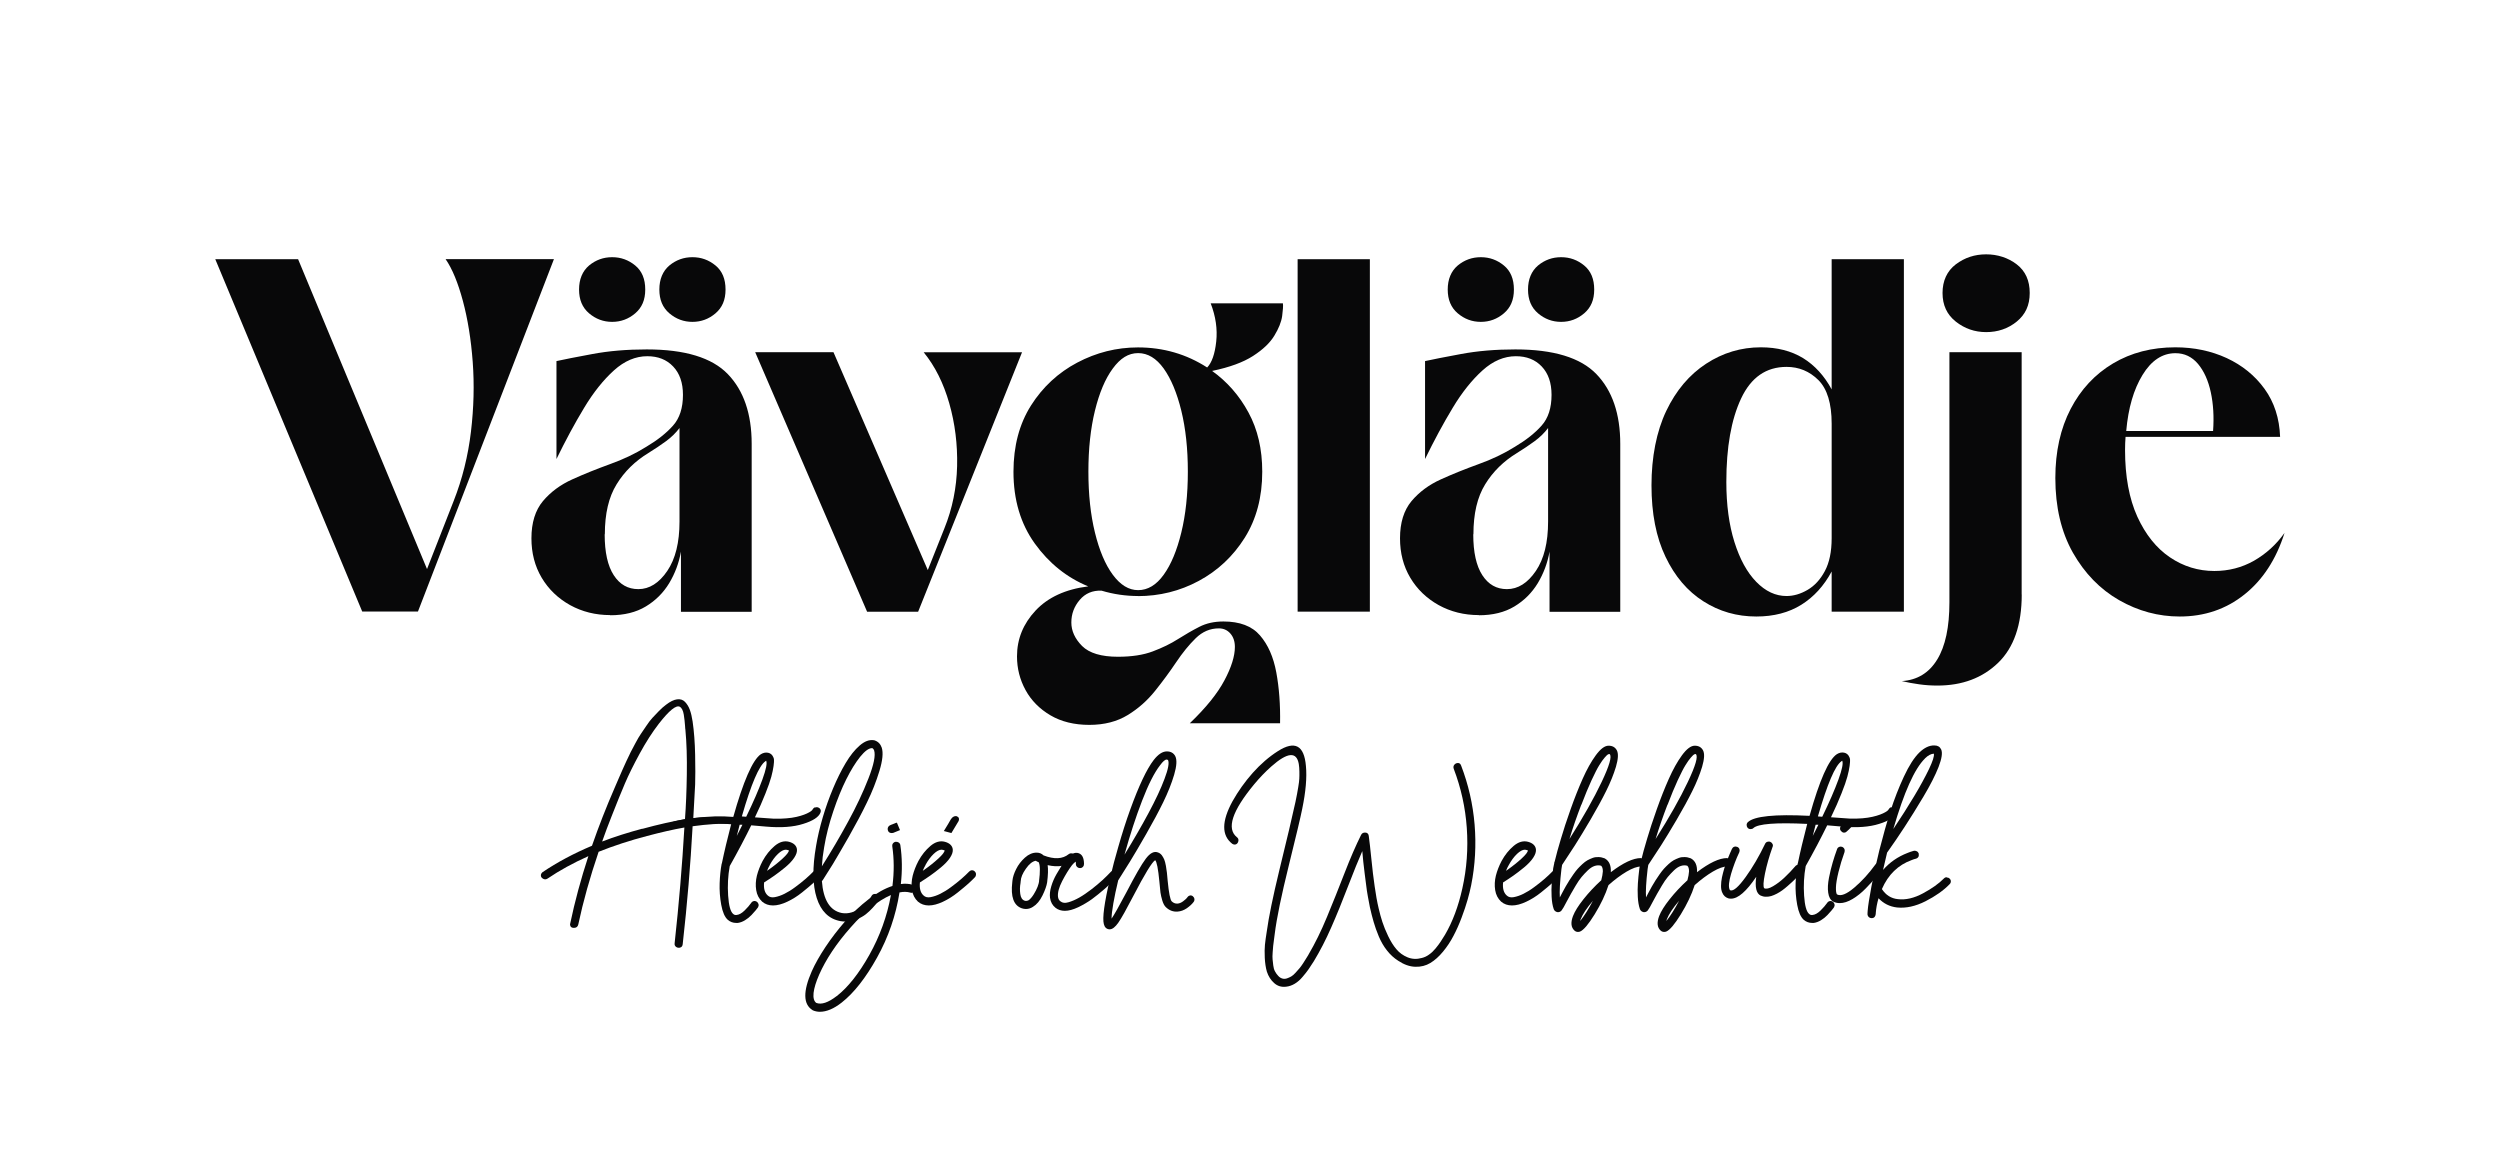
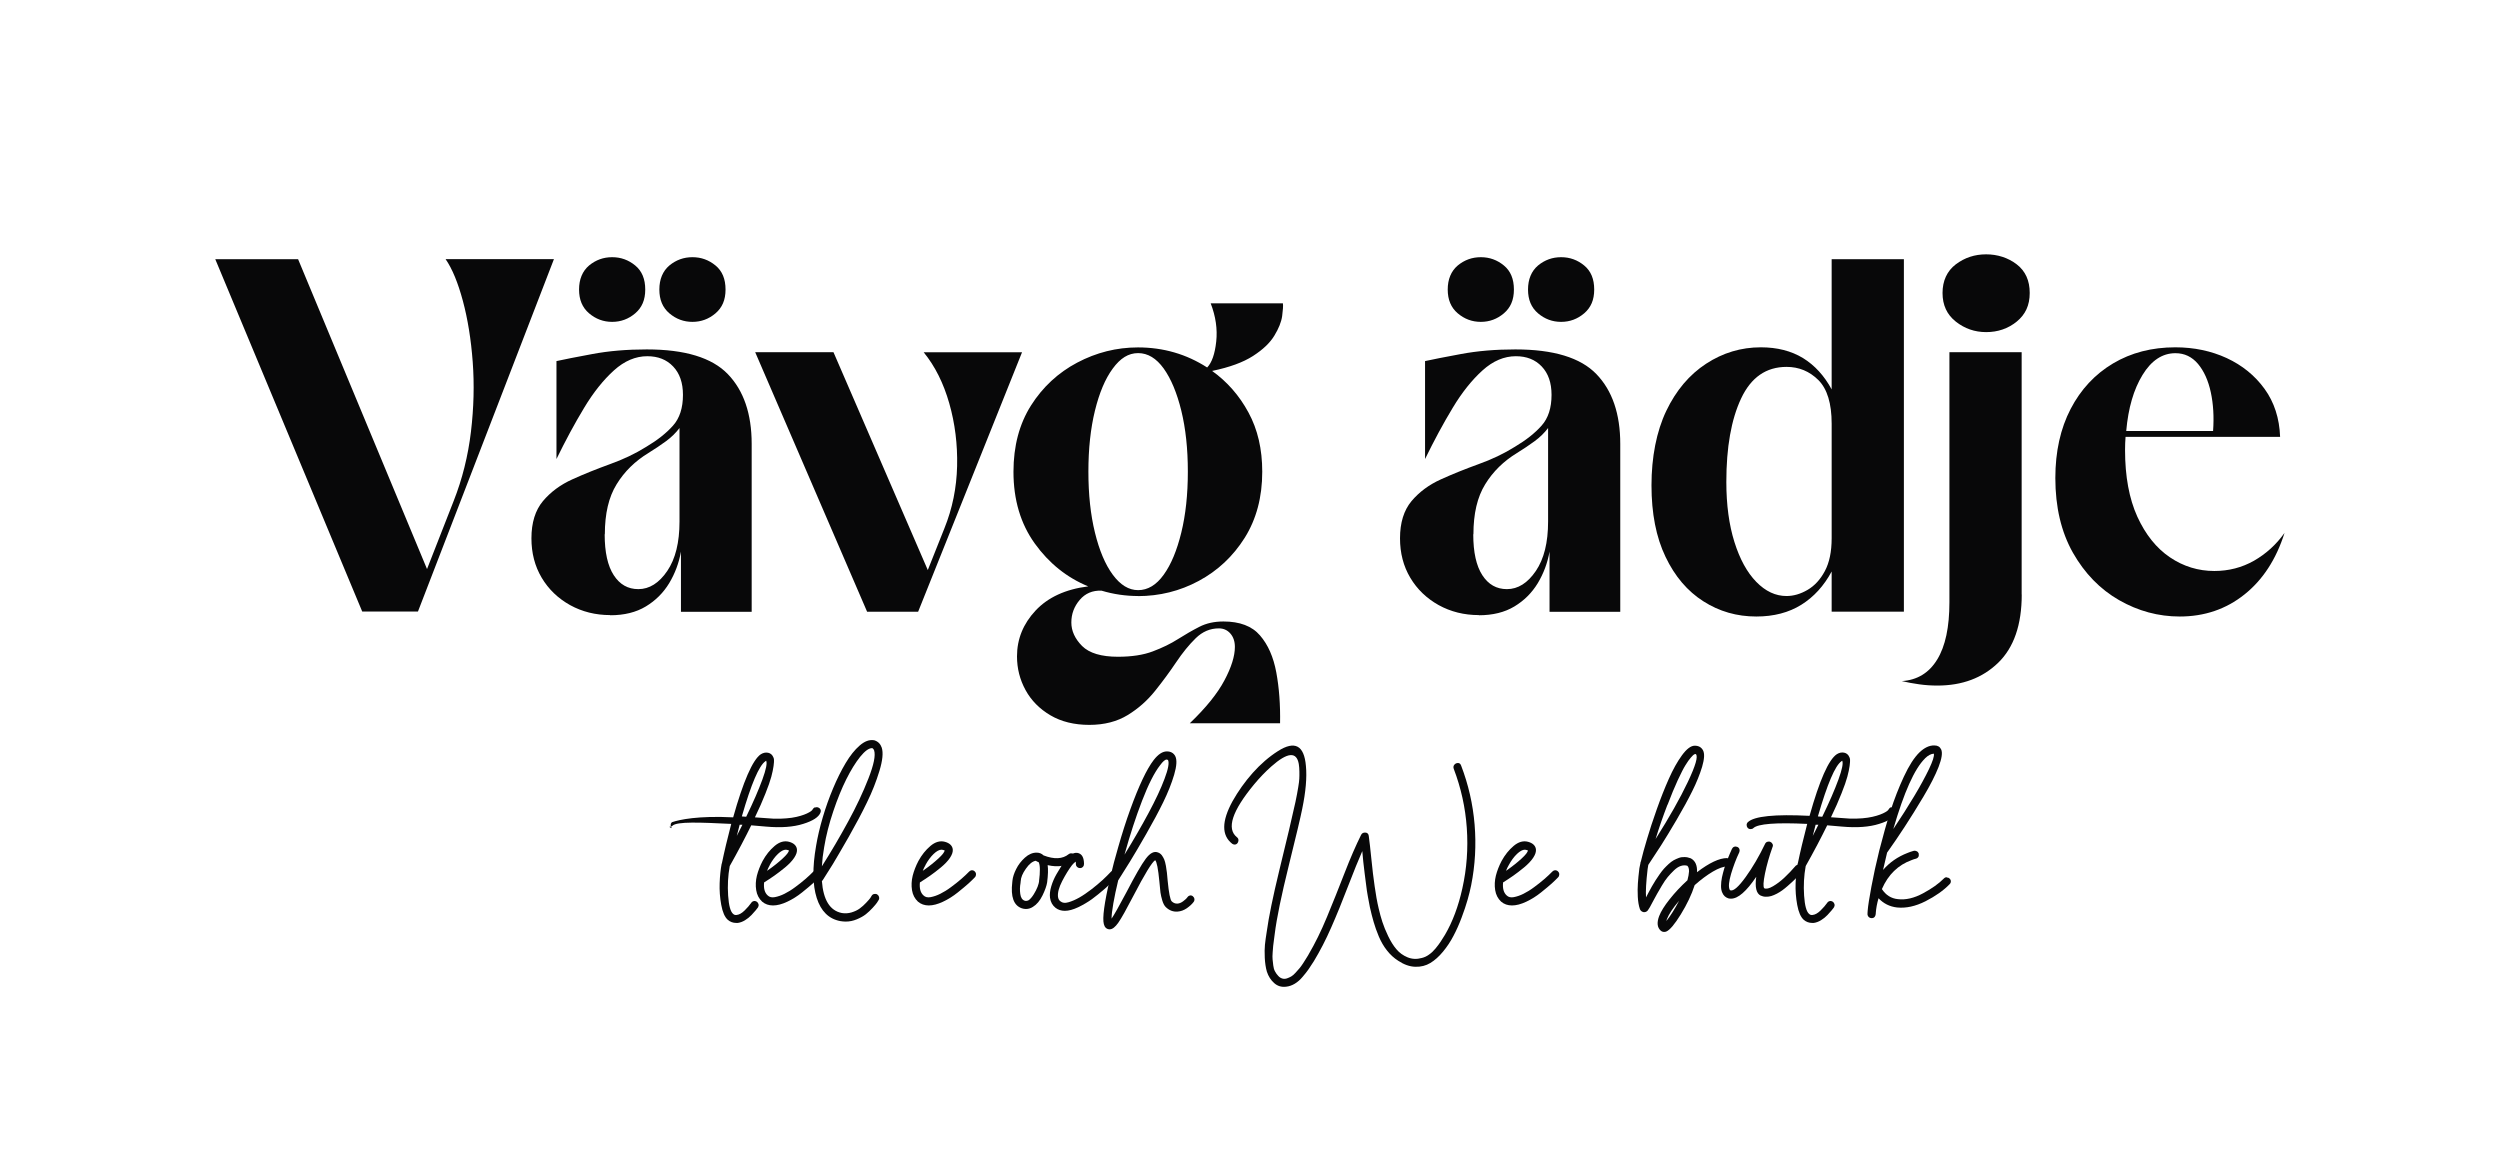
<svg xmlns="http://www.w3.org/2000/svg" id="Lager_1" version="1.1" viewBox="0 0 297.64 137.16">
  <defs>
    <style>
      .st0 {
        fill: #080809;
      }
    </style>
  </defs>
  <g>
    <path class="st0" d="M43.13,72.82L25.63,30.86h9.86l15.35,36.89,3.17-8.1c1.04-2.64,1.72-5.39,2.06-8.25.34-2.86.41-5.62.21-8.31-.2-2.68-.59-5.1-1.17-7.26-.58-2.16-1.26-3.82-2.06-4.98h12.9l-16.19,41.96h-6.63Z" />
    <path class="st0" d="M82.44,38.32c-1.04,0-1.95-.34-2.75-1.02-.8-.68-1.19-1.62-1.19-2.83s.4-2.19,1.19-2.86c.8-.66,1.71-.99,2.75-.99s1.95.33,2.75.99c.8.66,1.19,1.61,1.19,2.86s-.4,2.15-1.19,2.83c-.8.68-1.71,1.02-2.75,1.02M71.99,63.61c0,2.14.36,3.76,1.08,4.87.72,1.11,1.69,1.66,2.93,1.66,1.31,0,2.46-.72,3.44-2.16.98-1.44,1.46-3.4,1.46-5.89v-11.13c-.44.58-.98,1.11-1.61,1.57-.64.47-1.33.93-2.09,1.4-1.59.97-2.86,2.21-3.79,3.73-.94,1.52-1.4,3.5-1.4,5.95M72.88,38.32c-1.04,0-1.95-.34-2.75-1.02-.8-.68-1.19-1.62-1.19-2.83s.4-2.19,1.19-2.86c.8-.66,1.71-.99,2.75-.99s1.95.33,2.75.99c.8.66,1.19,1.61,1.19,2.86s-.4,2.15-1.19,2.83c-.8.68-1.71,1.02-2.75,1.02M72.65,73.23c-1.75,0-3.35-.4-4.78-1.19-1.43-.8-2.56-1.88-3.38-3.26-.82-1.38-1.22-2.94-1.22-4.69,0-1.86.46-3.34,1.37-4.43.92-1.09,2.08-1.95,3.5-2.59,1.41-.64,2.91-1.24,4.48-1.81,1.57-.56,3.02-1.25,4.33-2.07,1.31-.78,2.37-1.61,3.17-2.51.8-.89,1.19-2.12,1.19-3.67,0-1.44-.39-2.56-1.17-3.38-.78-.82-1.8-1.22-3.08-1.22-1.39,0-2.72.56-3.97,1.69-1.25,1.13-2.44,2.61-3.55,4.46-1.12,1.85-2.21,3.88-3.29,6.09v-11.66c.88-.19,2.3-.48,4.27-.84,1.97-.37,4.13-.55,6.48-.55,4.54,0,7.76.98,9.65,2.94,1.89,1.96,2.84,4.73,2.84,8.31v19.99h-8.42v-7.17c-.24,1.36-.71,2.61-1.4,3.76-.7,1.15-1.62,2.07-2.78,2.77-1.16.7-2.57,1.05-4.24,1.05" />
    <path class="st0" d="M103.23,72.82l-13.32-30.89h9.32l11.23,25.94,1.97-4.95c.96-2.37,1.46-4.85,1.52-7.43.06-2.58-.25-5.07-.93-7.46-.68-2.39-1.69-4.42-3.05-6.09h11.71l-12.37,30.89h-6.09Z" />
    <path class="st0" d="M135.5,70.26c1.15,0,2.17-.61,3.05-1.84.88-1.22,1.57-2.89,2.09-5.01.52-2.12.78-4.54.78-7.26s-.26-5.14-.78-7.26c-.52-2.12-1.22-3.79-2.09-5.01-.88-1.22-1.89-1.84-3.05-1.84s-2.12.61-3.02,1.84c-.9,1.22-1.6,2.89-2.12,5.01-.52,2.12-.78,4.54-.78,7.26s.26,5.14.78,7.26c.52,2.12,1.22,3.79,2.12,5.01.9,1.22,1.9,1.84,3.02,1.84M135.5,70.96c-1.47,0-2.93-.21-4.36-.64-1.08-.04-1.94.33-2.6,1.11-.66.78-.99,1.67-.99,2.68s.43,1.94,1.28,2.8c.86.85,2.28,1.28,4.27,1.28,1.63,0,3.02-.21,4.15-.64,1.14-.43,2.13-.91,2.99-1.46.86-.54,1.7-1.03,2.54-1.46.84-.43,1.79-.64,2.87-.64,1.95,0,3.41.55,4.36,1.66.96,1.11,1.6,2.57,1.94,4.4.34,1.83.49,3.85.45,6.06h-10.75c1.91-1.83,3.29-3.53,4.12-5.1.84-1.57,1.25-2.91,1.25-3.99,0-.66-.18-1.19-.54-1.6-.36-.41-.82-.61-1.37-.61-1.04,0-1.95.39-2.75,1.17-.8.78-1.57,1.73-2.33,2.86-.76,1.13-1.59,2.26-2.51,3.41-.92,1.15-2,2.11-3.26,2.88s-2.78,1.17-4.57,1.17-3.34-.38-4.63-1.14c-1.29-.76-2.28-1.76-2.96-3-.68-1.24-1.02-2.58-1.02-4.02,0-2.06.74-3.88,2.21-5.45,1.47-1.57,3.56-2.54,6.27-2.88-2.55-1.05-4.67-2.75-6.36-5.1-1.69-2.35-2.54-5.2-2.54-8.54,0-3.07.7-5.7,2.09-7.9,1.39-2.19,3.23-3.9,5.5-5.1,2.27-1.2,4.68-1.81,7.23-1.81,3.03,0,5.77.8,8.24,2.39.56-.58.92-1.61,1.08-3.09.16-1.48-.06-2.99-.66-4.55h8.6c.04.31,0,.82-.09,1.52-.1.7-.41,1.48-.93,2.33-.52.86-1.36,1.66-2.54,2.42-1.18.76-2.8,1.35-4.87,1.78,1.79,1.28,3.24,2.93,4.33,4.95,1.1,2.02,1.64,4.37,1.64,7.05,0,3.03-.7,5.65-2.09,7.87-1.39,2.21-3.22,3.92-5.47,5.13-2.25,1.21-4.67,1.81-7.26,1.81" />
  </g>
-   <rect class="st0" x="154.49" y="30.86" width="8.6" height="41.96" />
  <path class="st0" d="M185.86,38.32c-1.04,0-1.95-.34-2.75-1.02-.8-.68-1.19-1.62-1.19-2.83s.4-2.19,1.19-2.86c.8-.66,1.71-.99,2.75-.99s1.95.33,2.75.99c.8.66,1.19,1.61,1.19,2.86s-.4,2.15-1.19,2.83c-.8.68-1.71,1.02-2.75,1.02M175.4,63.61c0,2.14.36,3.76,1.08,4.87.72,1.11,1.69,1.66,2.93,1.66,1.31,0,2.46-.72,3.44-2.16.98-1.44,1.46-3.4,1.46-5.89v-11.13c-.44.58-.98,1.11-1.61,1.57-.64.47-1.33.93-2.09,1.4-1.59.97-2.86,2.21-3.79,3.73-.94,1.52-1.4,3.5-1.4,5.95M176.3,38.32c-1.04,0-1.95-.34-2.75-1.02-.8-.68-1.19-1.62-1.19-2.83s.4-2.19,1.19-2.86c.8-.66,1.71-.99,2.75-.99s1.95.33,2.75.99c.8.66,1.19,1.61,1.19,2.86s-.4,2.15-1.19,2.83c-.8.68-1.71,1.02-2.75,1.02M176.06,73.23c-1.75,0-3.35-.4-4.78-1.19-1.43-.8-2.56-1.88-3.38-3.26-.82-1.38-1.22-2.94-1.22-4.69,0-1.86.46-3.34,1.37-4.43.92-1.09,2.08-1.95,3.5-2.59,1.41-.64,2.91-1.24,4.48-1.81,1.57-.56,3.02-1.25,4.33-2.07,1.31-.78,2.37-1.61,3.17-2.51.8-.89,1.19-2.12,1.19-3.67,0-1.44-.39-2.56-1.17-3.38-.78-.82-1.8-1.22-3.08-1.22-1.39,0-2.72.56-3.97,1.69-1.25,1.13-2.44,2.61-3.55,4.46-1.12,1.85-2.21,3.88-3.29,6.09v-11.66c.88-.19,2.3-.48,4.27-.84,1.97-.37,4.13-.55,6.48-.55,4.54,0,7.76.98,9.65,2.94,1.89,1.96,2.84,4.73,2.84,8.31v19.99h-8.42v-7.17c-.24,1.36-.71,2.61-1.4,3.76-.7,1.15-1.62,2.07-2.78,2.77-1.16.7-2.57,1.05-4.24,1.05" />
  <path class="st0" d="M212.69,70.96c.84,0,1.67-.24,2.51-.73.84-.49,1.52-1.23,2.06-2.24.54-1.01.81-2.31.81-3.91v-13.64c0-2.41-.53-4.14-1.58-5.19-1.06-1.05-2.32-1.57-3.79-1.57-2.43,0-4.23,1.25-5.41,3.76-1.18,2.51-1.76,5.82-1.76,9.94,0,2.72.32,5.1.96,7.14.64,2.04,1.5,3.62,2.6,4.75,1.1,1.13,2.3,1.69,3.61,1.69M209.1,73.4c-2.31,0-4.41-.6-6.3-1.81-1.89-1.2-3.4-2.97-4.51-5.3-1.12-2.33-1.67-5.17-1.67-8.51s.59-6.41,1.76-8.86c1.17-2.45,2.76-4.32,4.75-5.62,1.99-1.3,4.16-1.95,6.51-1.95,1.95,0,3.62.43,5.02,1.28,1.39.86,2.53,2.1,3.41,3.73v-15.5h8.6v41.96h-8.6v-4.78c-.92,1.71-2.12,3.03-3.61,3.96s-3.28,1.4-5.35,1.4" />
  <path class="st0" d="M236.46,39.54c-1.35,0-2.56-.42-3.61-1.25-1.06-.84-1.58-1.97-1.58-3.41s.53-2.61,1.58-3.41c1.06-.8,2.26-1.19,3.61-1.19s2.61.4,3.64,1.19c1.04.8,1.55,1.93,1.55,3.41s-.52,2.57-1.55,3.41c-1.04.84-2.25,1.25-3.64,1.25M240.7,70.78c0,3.61-.94,6.32-2.81,8.13-1.87,1.81-4.28,2.71-7.23,2.71-.76,0-1.48-.05-2.18-.15-.7-.1-1.38-.22-2.06-.38,1.83-.12,3.24-.97,4.21-2.56.98-1.59,1.46-3.87,1.46-6.82v-29.78h8.6v28.85Z" />
  <path class="st0" d="M258.99,42.05c-1.55,0-2.86.87-3.91,2.59-1.06,1.73-1.7,3.95-1.94,6.67h10.34c.12-1.67.03-3.21-.27-4.6-.3-1.4-.81-2.53-1.52-3.38-.72-.85-1.61-1.28-2.69-1.28M259.52,73.4c-2.55,0-4.96-.65-7.23-1.95-2.27-1.3-4.1-3.19-5.5-5.65-1.39-2.47-2.09-5.43-2.09-8.89,0-3.15.61-5.89,1.82-8.22,1.21-2.33,2.9-4.14,5.05-5.42,2.15-1.28,4.62-1.92,7.41-1.92,2.23,0,4.27.43,6.12,1.28,1.85.86,3.36,2.08,4.51,3.67,1.15,1.59,1.77,3.5,1.85,5.71h-18.4c-.04.51-.06,1.03-.06,1.57,0,3.15.49,5.79,1.46,7.93.98,2.14,2.27,3.75,3.88,4.84,1.61,1.09,3.38,1.63,5.29,1.63,1.71,0,3.29-.41,4.72-1.22,1.43-.82,2.65-1.92,3.64-3.32-1,3.15-2.59,5.6-4.78,7.34-2.19,1.75-4.76,2.62-7.71,2.62" />
-   <path class="st0" d="M76.47,98.68c1.94-.53,3.63-.91,5.08-1.14.12-1.59.19-3.37.22-5.34.03-1.97-.02-3.75-.17-5.33-.01-.04-.03-.19-.04-.44-.02-.25-.04-.47-.06-.67-.02-.19-.05-.42-.09-.67-.04-.25-.1-.46-.19-.63-.09-.17-.19-.27-.29-.32-.44-.22-1.26.45-2.48,2.01-.78,1.01-1.54,2.19-2.28,3.55-.74,1.36-1.33,2.55-1.77,3.58-.44,1.03-.97,2.34-1.59,3.92-.4,1-.77,2-1.12,2.99,1.48-.57,3.07-1.07,4.78-1.53M87.29,97.24c.19.02.32.11.38.28.06.17.04.33-.06.49-.1.16-.28.15-.48.13-1.4-.14-2.93,0-4.67.23-.25,4.57-.64,9.25-1.18,14.04-.02.21-.11.34-.29.4-.17.06-.34.03-.49-.07-.15-.11-.21-.26-.18-.45.51-4.66.9-9.25,1.16-13.77-1.27.22-2.75.56-4.45,1.01-2.06.54-3.98,1.17-5.76,1.88-1.03,3.03-1.84,5.91-2.42,8.65-.06.28-.24.41-.53.41-.28,0-.43-.13-.45-.38,0-.04,0-.09.02-.15.55-2.62,1.27-5.29,2.16-8.01-1.81.81-3.43,1.7-4.86,2.67-.17.11-.34.12-.51.03-.17-.09-.27-.21-.28-.36-.02-.15.04-.3.19-.43,1.73-1.17,3.69-2.22,5.89-3.15.81-2.33,1.71-4.63,2.7-6.9.03-.08.17-.42.43-1,.25-.58.42-.95.48-1.1.07-.15.22-.5.47-1.04.25-.54.43-.92.54-1.13.11-.21.3-.56.55-1.04s.47-.84.64-1.09c.17-.25.39-.57.65-.96.26-.4.51-.72.74-.97.23-.25.48-.52.77-.81.28-.29.57-.54.85-.75.49-.38.93-.59,1.31-.64.38-.05.7.05.94.3.24.25.44.56.58.95.14.38.25.85.33,1.39.17,1.17.27,2.5.3,3.98.03,1.49.03,2.66,0,3.53-.04.87-.11,2.2-.22,4,1.75-.23,3.34-.28,4.77-.15" />
  <path class="st0" d="M91.13,90.63c-.75.5-1.69,2.69-2.81,6.57.11.01.28.03.52.04.85-1.75,1.49-3.23,1.93-4.44.44-1.21.59-1.96.44-2.24,0,.01-.03.04-.08.06M87.7,99.56c.22-.43.45-.89.69-1.37h-.33c-.12.46-.24.92-.35,1.37M97.06,96.14c.12-.05.25-.05.37,0,.12.05.21.13.26.25.05.12.04.24-.01.36-.21.53-.89.98-2.06,1.34-1.17.37-2.64.48-4.43.32-.6-.06-1.18-.1-1.75-.15-.72,1.47-1.57,3.09-2.56,4.85-.21,1.15-.27,2.32-.19,3.52.08,1.19.28,1.92.6,2.18.12.11.26.15.42.12.29-.03.6-.2.94-.53.33-.33.6-.63.79-.91.07-.11.17-.18.3-.21.13-.03.25,0,.36.07.11.08.18.18.21.31.03.13,0,.25-.06.36-.07.1-.16.21-.27.35-.11.14-.28.33-.51.57-.23.24-.49.45-.77.62-.28.17-.57.28-.86.32h-.19c-.37,0-.71-.12-1-.37-.36-.32-.62-.91-.78-1.78-.16-.87-.22-1.73-.19-2.58.03-.85.11-1.63.24-2.32,0-.01,0-.02.02-.02.29-1.41.67-2.99,1.12-4.72-3.73-.18-6.46-.3-7,.22-.08.08-.19.12-.33.12s.34.24.24.14c-.08-.1-.12-.21-.12-.34s.05-.25.15-.34c.89-.31,3.15-.79,7.29-.58,1.19-4.24,2.32-6.86,3.29-7.51.29-.18.58-.24.87-.18.29.06.5.24.62.53.04.07.07.17.08.3.01.13,0,.38-.05.75-.05.37-.14.79-.27,1.28-.13.49-.36,1.15-.7,2-.33.85-.75,1.79-1.25,2.83.44.03.91.06,1.39.1.6.06,1.14.08,1.64.06s.95-.05,1.35-.11c.4-.06.75-.14,1.05-.23.3-.09.55-.18.76-.28.21-.1.37-.19.48-.27s.18-.16.21-.23c.06-.11.15-.19.27-.24" />
  <path class="st0" d="M91.65,102.99c-.12.22-.24.45-.33.69.74-.51,1.35-1,1.85-1.46.5-.46.75-.78.75-.98,0-.01-.08-.03-.23-.06-.04-.01-.08-.02-.13-.02-.28,0-.59.17-.95.51-.35.34-.68.78-.97,1.32M97.17,103.61c.13,0,.25.04.34.14.1.1.15.21.15.34s-.04.25-.12.34c-.21.22-.46.47-.76.74-.3.27-.73.63-1.29,1.08-.56.45-1.15.82-1.77,1.11-.62.29-1.18.44-1.69.44s-.94-.15-1.3-.46c-.37-.35-.61-.8-.7-1.36-.09-.56-.06-1.13.08-1.72.15-.58.37-1.16.68-1.75.39-.72.87-1.32,1.44-1.8.57-.48,1.14-.64,1.71-.49.55.15.87.44.94.87.04.31-.07.65-.33,1.04-.26.39-.63.77-1.09,1.15-.47.38-.89.71-1.28.98-.39.27-.79.54-1.21.8-.07.71.07,1.22.42,1.54.21.21.5.28.86.21.37-.07.75-.2,1.15-.4.4-.2.83-.46,1.27-.79.44-.33.85-.64,1.21-.96.36-.31.68-.61.96-.9.1-.1.21-.15.34-.16" />
  <path class="st0" d="M98.12,100.87c-.14.79-.23,1.55-.27,2.27,1.14-1.8,2.18-3.58,3.14-5.35.96-1.76,1.76-3.46,2.4-5.1.64-1.64.87-2.75.68-3.35-.04-.12-.11-.21-.21-.27h-.04c-.39,0-.86.35-1.42,1.04-.55.69-1.1,1.58-1.64,2.66-.54,1.08-1.06,2.35-1.55,3.81s-.86,2.88-1.09,4.29M104.08,106.44c.13-.03.25-.02.36.05.11.07.18.17.22.3.03.13.02.25-.05.36-.04.08-.11.19-.2.32-.09.13-.26.34-.52.62-.26.28-.53.54-.81.76-.28.22-.64.42-1.07.6-.43.18-.87.27-1.31.27-.22,0-.44-.02-.67-.06-1.36-.26-2.29-1.18-2.79-2.74-.5-1.56-.53-3.63-.08-6.21.18-1.07.44-2.19.79-3.38.35-1.19.76-2.34,1.23-3.46.47-1.12.97-2.13,1.5-3.02.53-.89,1.08-1.58,1.67-2.09.59-.51,1.15-.72,1.7-.63.03,0,.06,0,.08.02.42.14.7.43.85.87.19.6.1,1.52-.28,2.77-.38,1.25-.87,2.5-1.48,3.74-.6,1.25-1.33,2.61-2.17,4.1-.85,1.48-1.49,2.58-1.92,3.29-.44.71-.83,1.33-1.18,1.87-.03.04-.06.08-.1.1.17,2.26.96,3.53,2.37,3.81.39.07.78.04,1.16-.07.39-.12.71-.27.98-.47s.52-.42.76-.68c.24-.26.41-.44.49-.56.08-.12.14-.21.17-.28.07-.11.17-.18.3-.22" />
-   <path class="st0" d="M113.96,97.21c.09.04.14.09.18.15.03.06.04.14.03.24-.01.1-.05.19-.12.28,0,.02-.03.06-.06.1-.03.05-.67,1.14-.72,1.2l-.9-.24c.34-.52.74-1.24.81-1.36.17-.29.48-.51.79-.38M106.17,99.18c-.24,0-.39-.1-.46-.31-.03-.1-.03-.18-.02-.26.01-.08.05-.15.1-.22.06-.07.13-.12.21-.15.01-.01.04-.03.08-.04.04-.01.09-.03.14-.05.05-.02.1-.04.15-.06.05-.02.1-.04.15-.06.05-.02.09-.04.12-.05.03-.01.08-.03.14-.04l.37.89c-.44.18-.71.29-.81.33-.06.01-.11.02-.17.02M99.62,118.59c1.33-1.04,2.63-2.67,3.88-4.9s2.11-4.6,2.57-7.13c-1.51.65-3.11,1.93-4.79,3.85-1.69,1.91-2.94,3.79-3.76,5.64-.37.85-.59,1.57-.66,2.16-.06.6.05.99.32,1.19.61.24,1.42-.03,2.43-.81M108.63,105.34c.12.04.22.12.29.24.07.12.09.24.05.36-.03.12-.11.22-.23.29-.12.07-.24.08-.36.04-.39-.11-.82-.12-1.29-.02-.43,2.73-1.32,5.32-2.67,7.75-1.35,2.43-2.76,4.22-4.21,5.36-.94.74-1.81,1.1-2.6,1.1-.29,0-.57-.06-.83-.17-.03-.01-.05-.03-.06-.04-1.1-.69-1.12-2.23-.08-4.6.4-.9.95-1.87,1.64-2.91.69-1.04,1.47-2.05,2.32-3.03.85-.98,1.78-1.85,2.79-2.63,1.01-.78,1.96-1.31,2.86-1.6.21-1.65.2-3.22-.02-4.72-.01-.08,0-.16.02-.24.03-.08.08-.14.15-.2s.15-.09.23-.1c.14-.01.26.02.37.09.11.08.17.18.19.3.22,1.49.24,3.03.06,4.64.5-.07.96-.04,1.39.08" />
  <path class="st0" d="M110.19,102.99c-.13.22-.24.45-.33.69.74-.51,1.35-1,1.85-1.46.5-.46.75-.78.75-.98,0-.01-.08-.03-.23-.06-.04-.01-.08-.02-.13-.02-.28,0-.59.17-.95.51-.35.34-.68.78-.97,1.32M115.71,103.61c.13,0,.25.04.34.14.1.1.15.21.15.34s-.04.25-.12.34c-.21.22-.46.47-.76.74-.3.27-.73.63-1.29,1.08-.56.45-1.15.82-1.77,1.11-.62.29-1.18.44-1.68.44s-.94-.15-1.3-.46c-.37-.35-.61-.8-.7-1.36-.09-.56-.06-1.13.08-1.72.15-.58.37-1.16.68-1.75.39-.72.87-1.32,1.44-1.8.57-.48,1.14-.64,1.71-.49.55.15.87.44.94.87.04.31-.07.65-.33,1.04-.26.39-.63.77-1.09,1.15-.46.38-.89.71-1.28.98-.39.27-.79.54-1.21.8-.07.71.07,1.22.42,1.54.21.21.5.28.86.21.37-.07.75-.2,1.15-.4.4-.2.83-.46,1.27-.79.44-.33.85-.64,1.21-.96.36-.31.68-.61.96-.9.1-.1.21-.15.34-.16" />
  <path class="st0" d="M123.7,104.94c.15-1.18.14-1.94-.04-2.29-.12-.04-.24-.1-.35-.17-.39.07-.78.38-1.17.94-.39.55-.6,1.05-.62,1.5-.01.04-.02.11-.02.21-.08.43-.09.86-.03,1.3.06.44.23.7.51.8.15.06.32.03.5-.06.19-.14.39-.37.59-.69.2-.32.35-.62.46-.9.1-.28.16-.49.18-.64M127.6,101.6c.13.02.24.08.32.19.08.1.12.22.1.35-.01.13-.07.24-.17.32-.82.65-1.86.83-3.12.54.07.49.05,1.16-.06,2.04-.06.4-.24.92-.55,1.56-.31.64-.7,1.1-1.15,1.37-.26.17-.54.25-.83.25-.17,0-.33-.03-.48-.08-.97-.33-1.35-1.37-1.14-3.12.01-.1.02-.16.02-.19.04-.4.19-.86.44-1.36.25-.51.6-.96,1.04-1.36.44-.4.91-.6,1.39-.6.33,0,.61.11.83.33,1.28.49,2.27.44,3-.15.11-.08.23-.11.36-.09" />
  <path class="st0" d="M132.59,103.64c.13,0,.25.03.34.12.1.09.15.2.16.33,0,.13-.03.25-.11.34s-.23.25-.43.45c-.2.2-.56.52-1.06.97-.51.44-1,.84-1.49,1.2-.49.35-1.03.67-1.63.96-.6.28-1.13.43-1.59.43-.43,0-.8-.12-1.1-.35-.37-.29-.6-.69-.67-1.21-.05-.4,0-.86.15-1.36.15-.51.36-.99.63-1.46.27-.46.49-.82.64-1.06.16-.24.31-.45.45-.61.55-.71,1.07-.98,1.54-.81.42.14.63.56.64,1.27,0,.14-.04.26-.13.35-.09.1-.2.15-.34.15-.1,0-.18-.02-.25-.06-.07-.04-.13-.1-.18-.17-.05-.07-.07-.15-.07-.25,0-.11,0-.21-.02-.29-.15.11-.3.25-.44.42-.39.51-.78,1.15-1.17,1.9-.39.76-.55,1.38-.5,1.86.03.25.13.44.31.56.22.18.53.22.94.1s.83-.3,1.29-.56c.46-.26.93-.59,1.43-.97.49-.38.94-.75,1.33-1.11.39-.36.72-.69.99-.98.1-.1.21-.15.34-.16" />
  <path class="st0" d="M138.12,91.1c-.68.87-1.4,2.29-2.15,4.24s-1.45,4.09-2.09,6.41c1.08-1.76,2.04-3.42,2.87-4.97.83-1.55,1.47-2.91,1.9-4.07.44-1.16.57-1.9.41-2.22-.03-.03-.08-.05-.17-.06-.18,0-.44.22-.77.67M141.66,106.61c.13-.02.25.01.35.09.1.08.17.19.19.32.02.13-.01.25-.09.36-.19.26-.47.51-.81.75-.35.24-.71.37-1.1.4-.53.04-1-.14-1.41-.54-.17-.17-.3-.42-.41-.77-.1-.35-.18-.67-.22-.96-.04-.29-.08-.73-.13-1.31-.14-1.51-.31-2.36-.5-2.54-.37.22-1.24,1.64-2.6,4.26-.82,1.58-1.41,2.64-1.78,3.17-.37.53-.71.8-1.03.8h-.08c-.32-.04-.53-.25-.62-.62-.19-.71.05-2.51.73-5.41,0-.07.01-.13.04-.19.26-1.14.58-2.32.94-3.56.46-1.62.94-3.12,1.44-4.5.5-1.38.98-2.57,1.46-3.58.47-1,.92-1.77,1.33-2.3.53-.68,1.05-1.02,1.56-1.02.47,0,.8.19,1,.56.22.43.18,1.17-.13,2.22-.31,1.05-.75,2.14-1.3,3.27-.55,1.13-1.23,2.39-2.03,3.79-.8,1.39-1.44,2.49-1.93,3.28-.49.79-.96,1.53-1.4,2.23-.25,1.03-.44,1.94-.58,2.74-.14.8-.21,1.4-.21,1.82.3-.43.89-1.48,1.77-3.14,1.03-1.98,1.79-3.31,2.3-3.99.51-.68.99-.93,1.45-.75.18.06.33.17.46.33.12.17.22.34.29.51.07.17.14.43.2.76.06.33.1.61.12.82.02.22.05.54.09.97.14,1.44.3,2.25.48,2.43.19.19.42.28.67.27.22-.01.45-.1.68-.27.23-.17.41-.33.53-.5.08-.11.19-.18.32-.2" />
  <path class="st0" d="M173.95,91.13c.87,2.27,1.41,4.62,1.61,7.04s.07,4.83-.41,7.23c-.11.54-.25,1.12-.43,1.74-.17.62-.41,1.31-.7,2.09-.29.78-.61,1.5-.97,2.18-.35.68-.77,1.31-1.25,1.89-.48.58-.98,1.03-1.51,1.35-.53.32-1.12.47-1.79.45-.67-.02-1.35-.26-2.04-.72-.5-.32-.94-.72-1.33-1.22-.39-.49-.71-1.05-.97-1.66-.26-.62-.46-1.19-.61-1.71-.15-.52-.31-1.12-.46-1.8-.08-.43-.16-.86-.24-1.28-.08-.42-.15-.9-.21-1.42s-.11-.94-.16-1.24c-.04-.3-.1-.78-.17-1.44-.07-.66-.11-1.09-.12-1.28-.44,1-1.01,2.4-1.7,4.19-.69,1.8-1.35,3.43-2,4.9-.64,1.47-1.34,2.81-2.07,4.02-.25.39-.46.71-.63.96-.17.25-.41.55-.7.89-.29.35-.6.62-.93.82-.33.2-.67.32-1.03.36-.55.07-1.03-.07-1.43-.43-.4-.35-.69-.81-.87-1.36-.14-.49-.22-1.04-.25-1.65-.03-.62-.02-1.13.02-1.55.04-.42.12-.97.23-1.66.22-1.62.71-4.02,1.48-7.2.98-4.02,1.56-6.46,1.73-7.3.03-.08.09-.36.19-.83s.16-.79.19-.95c.03-.16.08-.45.15-.86.07-.42.11-.74.12-.98.01-.24.02-.52.01-.84,0-.33-.03-.63-.07-.9-.26-1.51-1.35-1.41-3.27.29-.72.64-1.4,1.35-2.04,2.12-2.64,3.19-3.32,5.29-2.06,6.3.15.11.21.26.18.45-.04.19-.12.32-.27.39s-.3.05-.47-.06c-1.28-1-1.26-2.68.04-5.06.67-1.19,1.47-2.32,2.4-3.37.94-1.05,1.94-1.92,3.01-2.6,2.01-1.28,3.12-.69,3.33,1.77.13,1.37-.02,3.07-.44,5.1-.19.98-.73,3.23-1.6,6.75-.87,3.52-1.44,6.24-1.68,8.19,0,.03-.03.23-.08.61-.06.38-.09.64-.1.78-.01.14-.03.39-.06.75-.03.36-.03.64-.01.84.02.2.05.44.08.72.03.28.1.52.21.72s.23.38.38.53c.15.17.32.27.5.32.18.05.36.04.54-.02.18-.06.35-.14.51-.23.16-.09.33-.24.51-.44.18-.2.34-.38.47-.53.13-.15.27-.35.43-.59.15-.24.27-.42.34-.54.08-.12.17-.27.28-.45.01-.04.03-.07.04-.08.76-1.29,1.49-2.77,2.18-4.44.69-1.67,1.39-3.41,2.09-5.22.7-1.81,1.36-3.32,1.97-4.55.1-.21.27-.3.51-.29s.38.15.41.4c.08.61.19,1.52.31,2.74s.25,2.3.39,3.25c.13.95.29,1.85.49,2.69.12.54.27,1.06.43,1.56.16.5.39,1.06.69,1.69.3.62.62,1.14.98,1.56.35.42.79.74,1.32.96.53.22,1.1.25,1.71.08.29-.07.58-.2.85-.4.28-.19.54-.44.78-.73.24-.29.44-.56.6-.8.16-.24.34-.52.53-.84.9-1.54,1.59-3.38,2.06-5.51.53-2.37.7-4.77.53-7.2-.17-2.43-.69-4.77-1.55-7.03-.07-.19-.05-.36.07-.5.12-.14.26-.2.44-.2.17,0,.3.11.36.3" />
  <path class="st0" d="M179.63,102.99c-.13.22-.24.45-.33.69.73-.51,1.35-1,1.85-1.46.5-.46.75-.78.75-.98,0-.01-.08-.03-.23-.06-.04-.01-.08-.02-.12-.02-.28,0-.59.17-.95.51-.35.34-.68.78-.97,1.32M185.15,103.61c.13,0,.25.04.34.14.1.1.15.21.15.34s-.04.25-.12.34c-.21.22-.46.47-.76.74-.3.27-.73.63-1.29,1.08-.56.45-1.15.82-1.77,1.11-.62.29-1.18.44-1.69.44s-.94-.15-1.3-.46c-.37-.35-.61-.8-.7-1.36-.09-.56-.06-1.13.08-1.72.15-.58.37-1.16.68-1.75.39-.72.87-1.32,1.44-1.8.57-.48,1.14-.64,1.71-.49.55.15.87.44.94.87.04.31-.07.65-.33,1.04-.26.39-.63.77-1.09,1.15-.47.38-.89.71-1.28.98-.39.27-.79.54-1.21.8-.07.71.07,1.22.42,1.54.21.21.5.28.86.21.37-.07.75-.2,1.15-.4.4-.2.83-.46,1.27-.79.44-.33.85-.64,1.21-.96.36-.31.68-.61.96-.9.1-.1.21-.15.34-.16" />
-   <path class="st0" d="M188.13,109.65c.47-.58.98-1.39,1.52-2.41-.73.86-1.22,1.59-1.46,2.2-.03.07-.05.14-.06.21M188.26,95.81c-.51,1.33-.99,2.69-1.41,4.08,1.64-2.59,2.92-4.86,3.84-6.8.92-1.94,1.24-3.04.95-3.31h-.1s-.05.01-.11.04c-.06.03-.19.15-.38.37-.19.22-.41.52-.64.9-.24.38-.54.98-.93,1.81-.38.83-.78,1.79-1.2,2.9M195.37,102.18c.14,0,.26.05.35.15.1.1.15.21.15.34s-.05.25-.15.34c-.1.1-.22.15-.35.15-.44,0-1.01.2-1.71.61-.69.41-1.42.95-2.16,1.61-.36,1.12-.91,2.28-1.65,3.48-.74,1.2-1.32,1.88-1.74,2.05-.08.03-.17.04-.25.04-.15,0-.28-.05-.4-.15-.42-.38-.48-.95-.19-1.73.22-.57.64-1.24,1.26-2.02.62-.78,1.32-1.53,2.11-2.25.11-.4.17-.76.19-1.06,0-.33-.07-.55-.21-.67-.25-.07-.51-.06-.78.03-.27.09-.54.27-.81.53s-.51.52-.73.78c-.22.26-.45.6-.7,1.02-.25.42-.44.75-.57.98-.13.23-.29.53-.49.9-.29.57-.5.93-.62,1.08-.12.15-.28.22-.48.21-.1-.01-.19-.06-.28-.12-.09-.07-.15-.15-.18-.25-.14-.4-.22-.89-.25-1.47-.03-.58-.02-1.1.01-1.58s.09-1.09.18-1.82c.01-.1.05-.29.12-.58,0-.08.02-.16.06-.23.18-.75.42-1.64.73-2.66.3-1.03.69-2.21,1.16-3.54.47-1.33.95-2.54,1.44-3.64.49-1.1,1-2.02,1.56-2.79.56-.76,1.06-1.14,1.52-1.14s.78.18.98.54c.21.39.17,1.04-.1,1.97-.28.92-.67,1.89-1.17,2.89-.5,1.01-1.12,2.14-1.85,3.39-.74,1.26-1.36,2.28-1.87,3.08-.51.8-1.02,1.57-1.52,2.32-.04.21-.07.37-.08.5-.18,1.53-.24,2.65-.19,3.37.14-.26.25-.47.33-.63.08-.16.21-.39.37-.68.17-.29.31-.53.44-.73.12-.19.28-.43.47-.7.19-.27.36-.49.52-.67.16-.17.34-.36.55-.55.21-.19.41-.35.61-.46s.41-.2.62-.28c.21-.08.44-.11.68-.1.24,0,.47.05.71.14.03.01.05.03.08.04.5.29.73.83.69,1.62,1.47-1.12,2.66-1.68,3.58-1.68" />
  <path class="st0" d="M198.39,109.65c.47-.58.98-1.39,1.52-2.41-.74.86-1.22,1.59-1.46,2.2-.03.07-.05.14-.06.21M198.52,95.81c-.51,1.33-.99,2.69-1.41,4.08,1.64-2.59,2.92-4.86,3.84-6.8.92-1.94,1.24-3.04.95-3.31h-.1s-.05.01-.11.04c-.06.03-.19.15-.38.37-.19.22-.41.52-.64.9-.24.38-.54.98-.93,1.81-.38.83-.78,1.79-1.2,2.9M205.63,102.18c.14,0,.26.05.35.15.1.1.15.21.15.34s-.05.25-.15.34c-.1.1-.22.15-.35.15-.44,0-1.01.2-1.71.61-.69.41-1.42.95-2.16,1.61-.36,1.12-.91,2.28-1.65,3.48-.74,1.2-1.32,1.88-1.74,2.05-.08.03-.17.04-.25.04-.15,0-.28-.05-.4-.15-.42-.38-.48-.95-.19-1.73.22-.57.64-1.24,1.26-2.02.62-.78,1.32-1.53,2.11-2.25.11-.4.17-.76.19-1.06,0-.33-.07-.55-.21-.67-.25-.07-.51-.06-.78.03-.27.09-.54.27-.81.53s-.51.52-.73.78c-.22.26-.45.6-.7,1.02-.25.42-.44.75-.57.98-.13.23-.29.53-.49.9-.29.57-.5.93-.62,1.08-.12.15-.28.22-.48.21-.1-.01-.19-.06-.28-.12-.09-.07-.15-.15-.18-.25-.14-.4-.22-.89-.25-1.47-.03-.58-.02-1.1.01-1.58s.09-1.09.18-1.82c.01-.1.05-.29.12-.58,0-.08.02-.16.06-.23.18-.75.42-1.64.73-2.66.3-1.03.69-2.21,1.16-3.54.47-1.33.95-2.54,1.44-3.64.49-1.1,1-2.02,1.56-2.79.56-.76,1.06-1.14,1.52-1.14s.78.18.98.54c.21.39.17,1.04-.1,1.97-.28.92-.67,1.89-1.17,2.89-.5,1.01-1.12,2.14-1.85,3.39-.74,1.26-1.36,2.28-1.87,3.08-.51.8-1.02,1.57-1.52,2.32-.04.21-.07.37-.08.5-.18,1.53-.24,2.65-.19,3.37.14-.26.25-.47.33-.63.08-.16.21-.39.37-.68.17-.29.31-.53.44-.73.12-.19.28-.43.47-.7.19-.27.36-.49.52-.67.16-.17.34-.36.55-.55.21-.19.41-.35.61-.46s.41-.2.62-.28c.21-.08.44-.11.68-.1.24,0,.47.05.71.14.03.01.05.03.08.04.5.29.73.83.69,1.62,1.47-1.12,2.66-1.68,3.58-1.68" />
  <path class="st0" d="M214.07,102.99c.13-.01.25.02.35.11.1.09.16.2.18.33.01.13-.02.25-.1.34-.07.1-.15.2-.24.3-.09.1-.22.24-.38.42-.16.17-.32.34-.49.49-.17.15-.36.32-.57.51-.21.19-.42.35-.62.5-.2.15-.42.28-.66.41-.24.12-.46.22-.67.28-.21.06-.42.09-.64.08-.22,0-.43-.05-.62-.14-.51-.25-.69-.99-.52-2.23-1.17,1.73-2.16,2.6-3,2.6-.12,0-.24-.01-.33-.04-.33-.11-.57-.33-.71-.67-.1-.21-.15-.47-.15-.8s.04-.67.11-1.03c.08-.36.17-.71.27-1.05.1-.34.23-.68.36-1.02.14-.34.25-.61.33-.8.08-.19.16-.37.23-.52.06-.12.15-.21.27-.25.12-.04.25-.03.37.02.13.06.21.15.25.27.04.13.03.25-.02.37-.39.82-.71,1.68-.98,2.58-.26.9-.32,1.52-.17,1.85.01.06.05.09.1.1.36.11.96-.41,1.8-1.57.84-1.16,1.61-2.48,2.32-3.96.05-.12.15-.21.27-.25.13-.04.25-.04.36.01.12.05.2.13.26.25.06.12.06.24,0,.36-.4,1.12-.7,2.18-.9,3.16-.2.99-.23,1.57-.09,1.75.24.11.59.03,1.05-.24.46-.27.93-.62,1.38-1.05.46-.43.87-.87,1.25-1.31.08-.11.19-.17.32-.19" />
  <path class="st0" d="M219.24,90.63c-.75.5-1.68,2.69-2.81,6.57.11.01.28.03.52.04.85-1.75,1.49-3.23,1.93-4.44.44-1.21.59-1.96.44-2.24,0,.01-.03.04-.08.06M215.8,99.56c.22-.43.45-.89.69-1.37h-.33c-.12.46-.24.92-.35,1.37M225.16,96.14c.12-.05.25-.05.37,0,.12.05.21.13.26.25.05.12.04.24-.01.36-.21.53-.89.98-2.06,1.34-1.17.37-2.64.48-4.43.32-.6-.06-1.18-.1-1.75-.15-.72,1.47-1.57,3.09-2.56,4.85-.21,1.15-.27,2.32-.19,3.52.08,1.19.28,1.92.6,2.18.12.11.26.15.42.12.29-.03.6-.2.94-.53.33-.33.6-.63.79-.91.07-.11.17-.18.3-.21.13-.03.25,0,.36.07.11.08.18.18.21.31.03.13,0,.25-.06.36-.07.1-.16.21-.27.35-.11.14-.28.33-.51.57-.23.24-.49.45-.77.62-.28.17-.57.28-.86.32h-.19c-.37,0-.71-.12-1-.37-.36-.32-.62-.91-.78-1.78-.16-.87-.22-1.73-.19-2.58.03-.85.11-1.63.24-2.32,0-.01,0-.02.02-.02.29-1.41.67-2.99,1.12-4.72-3.73-.18-5.87-.01-6.41.5-.08.08-.19.12-.33.12s-.26-.05-.35-.15c-.08-.1-.12-.21-.12-.34s.05-.25.15-.34c.75-.71,3.2-.96,7.34-.75,1.19-4.24,2.27-6.69,3.25-7.34.29-.18.58-.24.87-.18.29.06.5.24.62.53.04.07.07.17.08.3.01.13,0,.38-.05.75-.05.37-.14.79-.27,1.28-.13.49-.36,1.15-.7,2-.33.85-.75,1.79-1.25,2.83.44.03.91.06,1.39.1.6.06,1.14.08,1.64.06.5-.01.95-.05,1.35-.11.4-.06.75-.14,1.05-.23.3-.09.55-.18.76-.28.21-.1.37-.19.48-.27.11-.08.18-.16.21-.23.06-.11.15-.19.27-.24" />
-   <path class="st0" d="M219.76,99.08c-.21.1-.4.06-.55-.12-.1-.09-.15-.2-.14-.34,0-.13.06-.25.15-.35.03-.01.06-.04.11-.09s.09-.1.15-.16c.05-.05.1-.11.15-.16.05-.05.1-.11.18-.19l.71.68c-.33.35-.54.55-.63.62-.03.04-.07.07-.12.1M223.61,102.73c.13-.02.25,0,.36.08.11.08.18.18.2.31.02.13-.01.25-.09.36-.22.31-.48.63-.76.98-.28.35-.68.78-1.18,1.3-.5.52-1.03.94-1.58,1.27-.55.33-1.06.49-1.52.49-.29,0-.56-.06-.81-.19-.3-.18-.5-.53-.57-1.04-.08-.51-.04-1.11.09-1.79.14-.68.28-1.28.44-1.81.15-.53.33-1.05.52-1.58.04-.13.12-.22.24-.27.12-.06.24-.06.36-.02.08.03.15.08.21.15.05.07.09.14.1.22.01.08,0,.16-.02.26-.29.8-.53,1.6-.72,2.38-.19.78-.29,1.39-.3,1.82-.01.43.03.71.12.83.46.25,1.14-.02,2.06-.8.92-.78,1.75-1.7,2.52-2.76.08-.11.19-.18.32-.2" />
  <path class="st0" d="M229.18,90.3c-1.25,1.23-2.5,4.04-3.77,8.4.92-1.37,1.74-2.67,2.48-3.9.74-1.23,1.32-2.31,1.77-3.24.44-.93.64-1.54.58-1.83-.33.01-.69.2-1.06.56M231.77,104.47c.13,0,.25.04.34.13.1.09.15.2.15.33s-.05.25-.15.34c-.72.75-1.68,1.42-2.87,2.03-1.19.6-2.32.85-3.39.74-.87-.1-1.61-.47-2.2-1.1-.18.62-.29,1.22-.33,1.79v.08c-.04.32-.19.49-.44.5h-.06c-.11,0-.21-.04-.3-.1-.09-.07-.15-.17-.18-.29-.01-.1,0-.27.02-.52.04-.54.19-1.48.44-2.83.25-1.34.56-2.78.94-4.31.01-.04.03-.09.04-.15.42-1.65.85-3.18,1.3-4.58.45-1.4.98-2.76,1.59-4.07.61-1.31,1.22-2.26,1.83-2.86.6-.58,1.2-.87,1.81-.85.37,0,.64.15.79.46.19.39.09,1.09-.3,2.1-.4,1.01-1,2.19-1.8,3.53-.8,1.34-1.54,2.53-2.22,3.57-.67,1.04-1.38,2.07-2.11,3.1-.17.68-.33,1.37-.48,2.06.78-.9,1.75-1.57,2.91-2.02.24-.1.48-.18.73-.25.14-.03.26-.01.38.05.11.06.19.16.23.28.01.1.01.18,0,.26-.01.08-.05.15-.11.21-.06.06-.13.11-.22.13-.18.04-.35.1-.52.17-1.61.58-2.79,1.73-3.54,3.45.24.36.51.64.83.84.32.2.68.32,1.08.36.93.11,1.92-.12,2.98-.69,1.06-.57,1.89-1.16,2.49-1.77.1-.1.21-.15.34-.15" />
</svg>